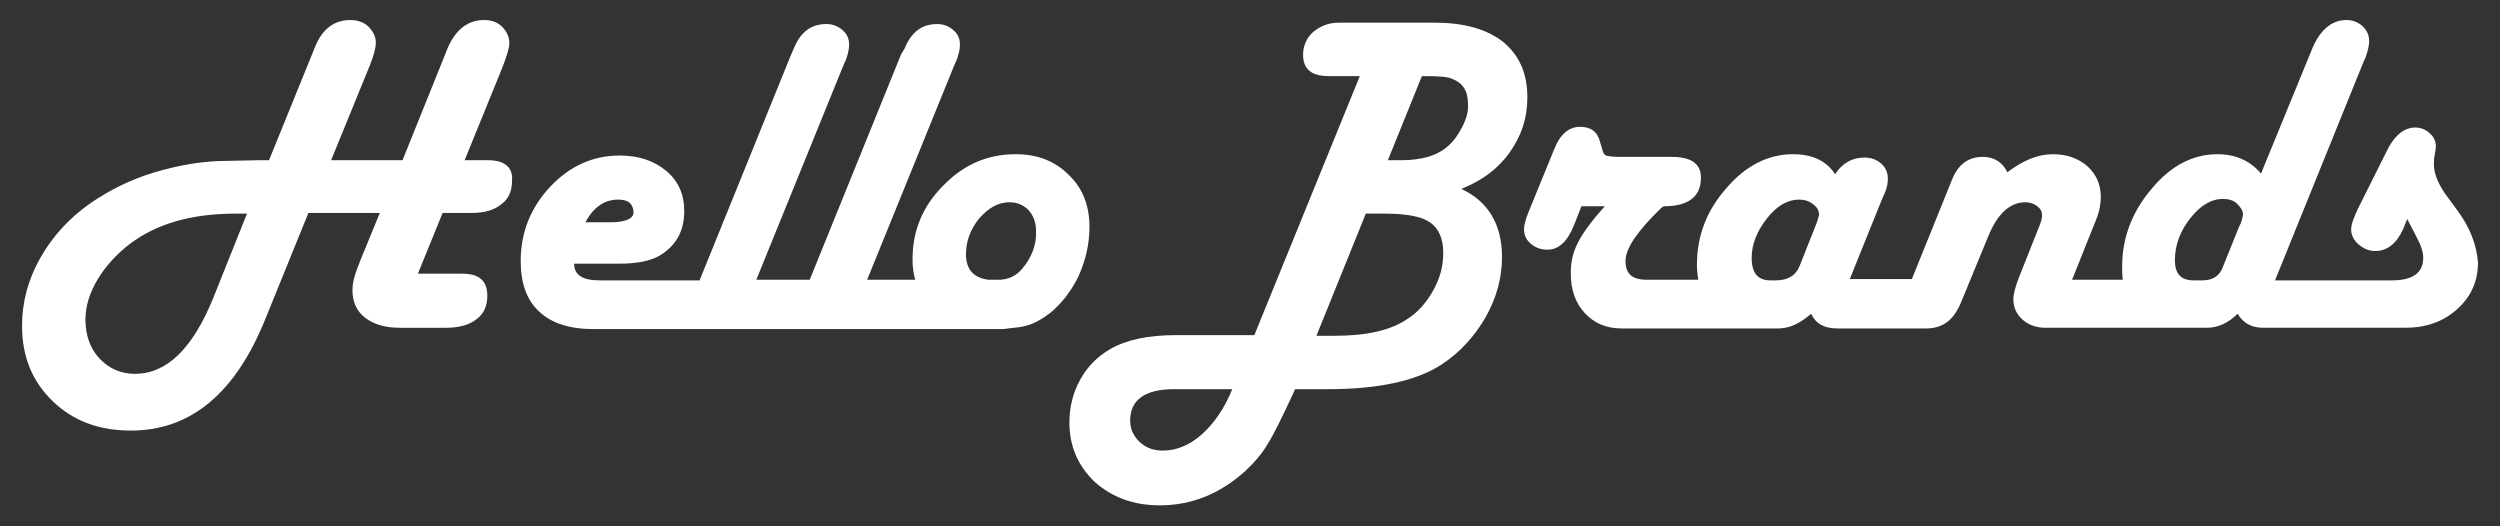
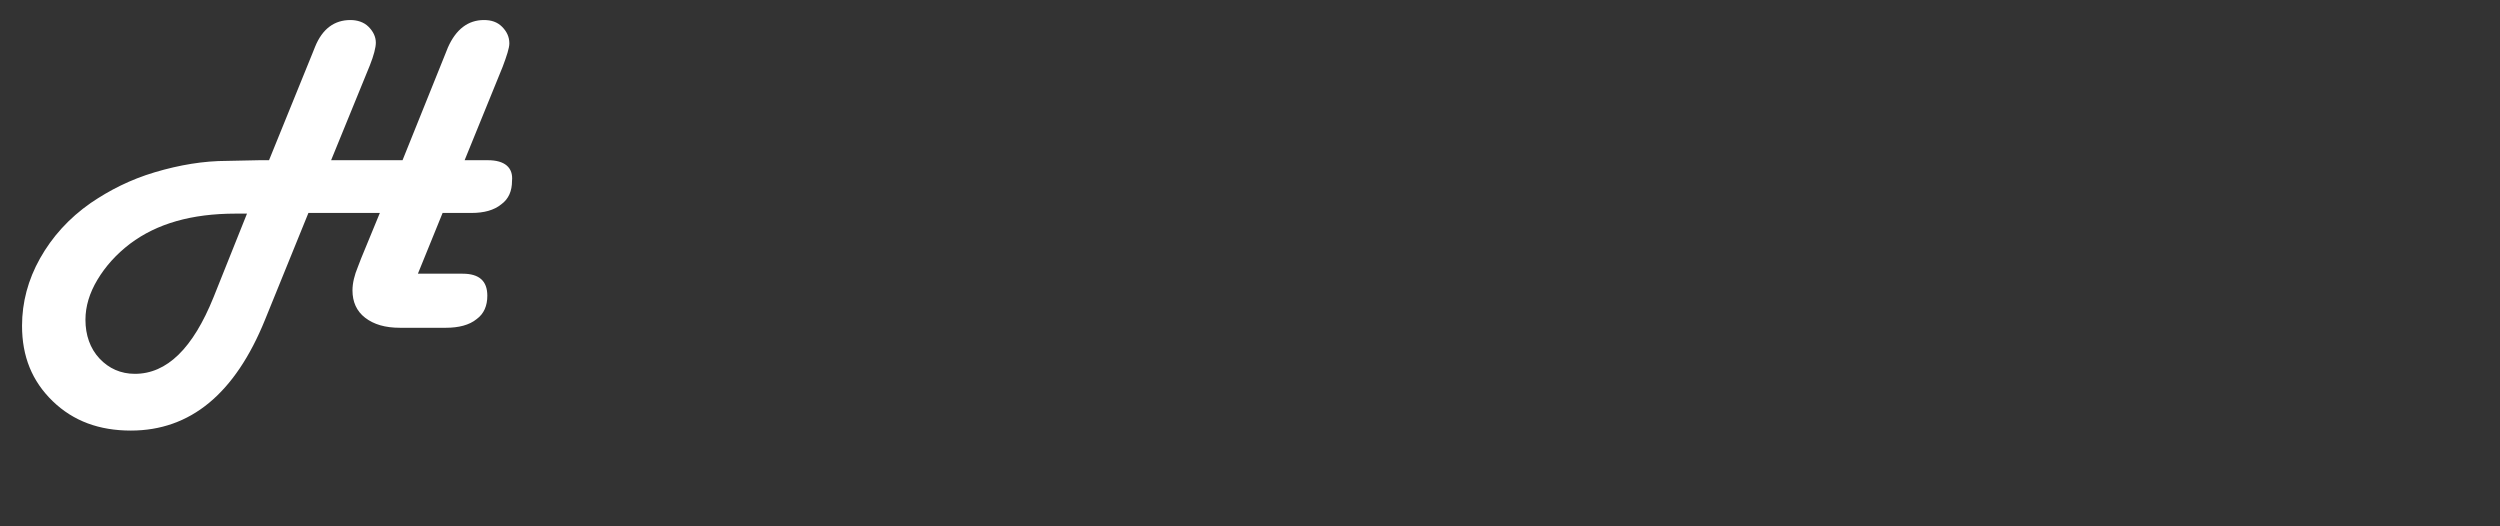
<svg xmlns="http://www.w3.org/2000/svg" version="1.1" data-id="Layer_1" x="0px" y="0px" viewBox="0 0 374.5 78.8" style="enable-background:new 0 0 374.5 78.8;" xml:space="preserve">
  <rect x="0" y="0" width="374.5" height="78.8" fill="#333333" stroke="none" />
  <style type="text/css">
	.st0{fill:#FFFFFF;}
	.st1{fill:url(#SVGID_1_);}
	.st2{fill:#EA3D69;}
	.st3{fill:url(#SVGID_00000116209692420429359810000012862854821560715654_);}
	.st4{fill:#010101;}
	.st5{fill:#010101;stroke:#000000;stroke-width:3;stroke-miterlimit:10;}
	.st6{fill:#FFD53E;}
	.st7{fill:url(#SVGID_00000174590271418188153880000016865073099819918522_);}
	.st8{fill:url(#SVGID_00000158015887941197764380000010894000098294865283_);}
	.st9{fill:url(#SVGID_00000151541261033708836070000003393985846657645705_);}
	.st10{fill:url(#SVGID_00000075150138493064826290000013229099168093264810_);}
	.st11{fill:url(#SVGID_00000083061701152888074800000016721394154156579211_);}
	.st12{fill:url(#SVGID_00000021836022461040031950000000131188566888589736_);}
	.st13{fill:url(#SVGID_00000128470434598886032060000013106823666123987078_);}
	.st14{fill:url(#SVGID_00000093135659621622341230000001847799320894111671_);}
	.st15{fill:url(#SVGID_00000136377019212256277450000010769540325359610291_);}
	.st16{fill:url(#SVGID_00000127753976004885526610000010823710242862107824_);}
	.st17{fill:url(#SVGID_00000081627003020603964750000008212801680561815949_);}
	.st18{fill:url(#SVGID_00000062913606893371176140000005769510941024333238_);}
	.st19{fill:url(#SVGID_00000130618866478774968670000013588289348965919679_);}
	.st20{fill:url(#SVGID_00000066479665697173830920000017330202796560563375_);}
	.st21{fill:url(#SVGID_00000103231733472080593210000008728311384494368421_);}
	.st22{fill:url(#SVGID_00000095312227964909447570000011123865996370044840_);}
	.st23{fill:url(#SVGID_00000021838004800738259920000001485663737318113974_);}
	.st24{fill:#1A1A1A;}
	.st25{fill:url(#SVGID_00000183944552451004695840000003165731717953817518_);}
	.st26{fill:url(#SVGID_00000046300712275023115590000000717349012184900500_);}
	.st27{fill:url(#SVGID_00000017504566025920437240000004969868313342957440_);}
	.st28{fill:url(#SVGID_00000134239149792970285290000012660805550012643250_);}
	.st29{fill:url(#SVGID_00000155119606650033356220000008382523009984354954_);}
	.st30{fill:url(#SVGID_00000088110906082722784690000002185491222449016464_);}
	.st31{fill:url(#SVGID_00000177462582120616748960000010071134966771030462_);}
	.st32{fill:url(#SVGID_00000022552168837127457260000002024488317958390180_);}
	.st33{fill:url(#SVGID_00000031898278418363567140000006687931526901602493_);}
	.st34{fill:url(#SVGID_00000096747385698350981530000000659640145184791170_);}
	.st35{fill:url(#SVGID_00000086693742964952499910000017197179817282714497_);}
	.st36{fill:url(#SVGID_00000010313237241682478580000004042126188257051556_);}
	.st37{fill:#D22A29;}
	.st38{fill:#F6AF26;}
	.st39{fill:#154C44;}
	.st40{fill:#2E6961;}
	.st41{fill:#FFDE17;}
	.st42{fill:#6E9FC1;}
</style>
  <g>
    <path class="st0" d="M73.1,24h-0.9h-2.6l5.7-14c0.6-1.6,1-2.8,1-3.5c0-1-0.4-1.8-1.1-2.5c-0.7-0.7-1.6-1-2.7-1   c-2.4,0-4.2,1.4-5.4,4.1l-0.4,1L60.3,24H49.6l5.8-14.2c0.6-1.5,0.9-2.7,0.9-3.4c0-0.9-0.4-1.7-1.1-2.4c-0.7-0.7-1.7-1-2.7-1   c-2.4,0-4.2,1.3-5.3,4l-0.4,1l-6.5,16l-1.5,0l-4.8,0.1c-3.5,0-7.1,0.6-10.8,1.7s-6.8,2.7-9.6,4.6c-3.3,2.3-5.8,5.1-7.6,8.3   s-2.7,6.6-2.7,10.1c0,4.6,1.5,8.3,4.6,11.3c3.1,3,7,4.4,11.7,4.4c8.9,0,15.6-5.5,20.1-16.6l6.5-16h10.7l-2.8,6.8l-0.5,1.3   c-0.5,1.2-0.8,2.4-0.8,3.5c0,1.7,0.6,3.1,1.9,4.1c1.3,1,3,1.5,5.2,1.5h6.9c1.9,0,3.5-0.4,4.6-1.3c1.1-0.8,1.6-2,1.6-3.5   c0-2.2-1.2-3.3-3.7-3.3h-0.9h-5.8l3.7-9.1h4.3c1.9,0,3.4-0.4,4.5-1.3c1.1-0.8,1.6-2,1.6-3.5C76.9,25.1,75.6,24,73.1,24z M32,44.5   c-3.1,7.7-7,11.5-11.8,11.5c-2.1,0-3.9-0.8-5.3-2.3c-1.4-1.5-2.1-3.5-2.1-5.8c0-2,0.6-4,1.8-6c1.2-2,2.8-3.8,4.9-5.4   c4-3,9.2-4.5,15.8-4.5H37L32,44.5z" />
-     <path class="st0" d="M163.2,34c0-3.2-1-5.8-3.1-7.8c-2.1-2.1-4.7-3.1-8-3.1c-4.2,0-7.8,1.6-10.8,4.7c-3.1,3.1-4.6,6.8-4.6,11   c0,1.1,0.1,2.1,0.4,3.1h-7.2l13-32l0.4-0.9c0.3-0.8,0.5-1.6,0.5-2.3c0-0.9-0.3-1.6-1-2.2c-0.7-0.6-1.5-0.9-2.4-0.9   c-2.3,0-3.9,1.2-4.9,3.7L135,8.1l-13.5,33.3c-0.1,0.2-0.1,0.3-0.2,0.5h-8l13-32l0.4-0.9c0.3-0.8,0.5-1.6,0.5-2.3   c0-0.9-0.3-1.6-1-2.2c-0.7-0.6-1.5-0.9-2.4-0.9c-2.3,0-3.9,1.2-4.9,3.7l-0.4,0.9l-13.5,33.3c-0.1,0.2-0.1,0.3-0.2,0.5h-15   c-2.5,0-3.8-0.8-3.8-2.5h6.7c2.7,0,4.7-0.4,6.1-1.2c2.5-1.5,3.7-3.7,3.7-6.7c0-2.5-0.9-4.5-2.7-6c-1.8-1.5-4.1-2.3-7-2.3   c-4,0-7.5,1.6-10.4,4.7s-4.4,6.8-4.4,11.1c0,3.3,0.9,5.9,2.8,7.6c1.8,1.7,4.5,2.6,8.1,2.6h20.5h2h14.5h0.3h23.4c0.5,0,1,0,1.4-0.1   c1.1-0.1,2-0.2,2.7-0.4c1.2-0.3,2.4-1,3.6-1.9c1.7-1.4,3.2-3.3,4.3-5.6C162.7,38.8,163.2,36.4,163.2,34z M92.6,29.9   c1.5,0,2.2,0.6,2.3,1.8c0.1,1-1.1,1.6-3.5,1.6h-3.7C88.9,31,90.6,29.9,92.6,29.9z M153,40.4c-0.8,0.9-1.8,1.4-3.1,1.5H148   c-2.2-0.3-3.3-1.6-3.3-3.8c0-2,0.7-3.8,2-5.4c1.4-1.6,2.9-2.4,4.5-2.4c1.2,0,2.1,0.4,2.9,1.2c0.7,0.8,1.1,1.8,1.1,3.1   C155.3,36.7,154.5,38.7,153,40.4z" />
-     <path class="st0" d="M226.1,22.9c1.8-2.5,2.7-5.2,2.7-8.3c0-3.6-1.2-6.3-3.6-8.3c-2.4-1.9-5.8-2.9-10.2-2.9h-13.6h-0.9   c-1.5,0-2.7,0.5-3.8,1.4c-1,0.9-1.5,2.1-1.5,3.4c0,2.1,1.2,3.2,3.8,3.2h0.9h3.8l-15.8,38.8h-11.7c-4.2,0-7.5,0.7-9.9,2.1   c-1.9,1.1-3.4,2.6-4.5,4.6c-1.1,2-1.6,4.1-1.6,6.4c0,3.6,1.3,6.5,3.8,8.9c2.6,2.3,5.8,3.5,9.7,3.5c4.8,0,9-1.7,12.8-5.1   c1.4-1.3,2.6-2.7,3.4-4.1c0.9-1.4,2.1-3.9,3.7-7.3l0.4-0.9h4.9c7.5,0,13.1-1.2,16.9-3.6c2.8-1.8,5-4.2,6.7-7.1c1.7-3,2.5-6,2.5-9.1   c0-4.8-2-8.3-6.1-10.2C221.9,27.1,224.3,25.4,226.1,22.9z M180,65.1c-1.8,1.6-3.8,2.4-5.8,2.4c-1.4,0-2.5-0.4-3.5-1.3   c-0.9-0.9-1.4-1.9-1.4-3.2c0-3.1,2.2-4.7,6.6-4.7h8.7C183.4,61.2,181.9,63.4,180,65.1z M214.7,43.5c-1,1.8-2.3,3.3-3.9,4.3   c-2.5,1.7-6.1,2.5-10.9,2.5h-2.7l7.4-18.3h2.8c3.2,0,5.5,0.4,6.8,1.3c1.3,0.9,2,2.4,2,4.6C216.2,39.9,215.7,41.7,214.7,43.5z    M219.1,18.9c-0.6,1.2-1.3,2.2-2.1,2.9c-1.6,1.5-4,2.2-7.1,2.2l-2,0l5.1-12.6h0.5c2,0,3.4,0.1,4,0.4c1.6,0.6,2.4,1.8,2.4,3.7   C220,16.6,219.7,17.7,219.1,18.9z" />
-     <path class="st0" d="M368.1,31.5l-1.9-2.6c-1-1.5-1.6-2.9-1.6-4.3c0-0.4,0-0.8,0.1-1.3c0.1-0.7,0.2-1.1,0.2-1.3   c0-0.8-0.3-1.5-0.9-2c-0.6-0.6-1.4-0.9-2.2-0.9c-1.6,0-3,1.1-4.1,3.2l-4.5,9c-0.6,1.3-1,2.3-1,3.1c0,0.8,0.4,1.6,1.1,2.2   c0.7,0.6,1.5,1,2.5,1c1.8,0,3.2-1.1,4.2-3.3l0.6-1.5l1.5,2.9c0.6,1.1,0.9,2.1,0.9,2.9c0,2.3-1.6,3.4-4.7,3.4h-3.9h-13.6L354,9.4   l0.4-0.9c0.3-0.9,0.5-1.7,0.5-2.3c0-0.9-0.3-1.6-1-2.3c-0.7-0.6-1.5-0.9-2.4-0.9c-2.3,0-4.1,1.6-5.3,4.7L338.7,26   c-1.6-1.9-3.8-2.9-6.5-2.9c-3.7,0-7,1.7-9.9,5.2c-2.9,3.4-4.4,7.3-4.4,11.6c0,0.7,0,1.4,0.1,2h-7.6l3.6-9c0.5-1.2,0.7-2.4,0.7-3.4   c0-1.9-0.7-3.4-2-4.6c-1.4-1.2-3.1-1.8-5.2-1.8c-2.2,0-4.4,0.9-6.8,2.7c-0.7-1.5-2-2.3-3.7-2.3c-2.1,0-3.6,1.1-4.5,3.2l-6.1,15.1   h-9.3l4.8-11.9l0.4-0.9c0.4-0.9,0.5-1.6,0.5-2.2c0-0.9-0.3-1.7-1-2.3c-0.7-0.6-1.5-0.9-2.5-0.9c-1.8,0-3.3,0.8-4.4,2.5   c-1.3-2-3.4-3-6.3-3c-3.7,0-7.1,1.7-10,5.1c-3,3.4-4.4,7.2-4.4,11.5c0,0.8,0.1,1.5,0.2,2.2h-7.8c-2.1,0-3.1-0.9-3.1-2.8   s1.8-4.5,5.3-7.9l0.4-0.3c3.7,0,5.6-1.4,5.6-4.3c0-2.1-1.5-3.1-4.4-3.1h-7.8c-1,0-1.7-0.1-2-0.2c-0.3-0.1-0.5-0.5-0.6-1l-0.3-1   c-0.4-1.6-1.4-2.3-3-2.3c-1.7,0-3,1.1-3.9,3.4l-3.8,9.3c-0.5,1.2-0.7,2.1-0.7,2.6c0,0.9,0.3,1.6,1,2.2c0.7,0.6,1.5,0.9,2.5,0.9   c1.7,0,3-1.2,4-3.7l1.1-2.8h3.5c-1.9,2.1-3.3,4-4,5.4c-0.8,1.5-1.1,3-1.1,4.6c0,2.5,0.7,4.5,2.1,6c1.4,1.5,3.2,2.3,5.5,2.3h19.6   h0.4h3.5c1.6,0,3.2-0.7,4.9-2.2c0.7,1.5,2,2.2,3.9,2.2h13.3c2.3,0,4.1-1,5.3-4l4-9.7c1.4-3.5,3.3-5.2,5.6-5.2   c0.7,0,1.3,0.2,1.8,0.6c0.5,0.4,0.7,0.8,0.7,1.4c0,0.5-0.2,1.1-0.5,1.8l-2.9,7.3c-0.6,1.5-0.9,2.7-0.9,3.4c0,1.3,0.5,2.3,1.4,3.1   c0.9,0.8,2.1,1.2,3.4,1.2h20h2.6h1.6c1.6,0,3.2-0.7,4.6-2.1c0.8,1.4,2.1,2.1,3.8,2.1h14.3h5.6h1.4c3.1,0,5.7-0.9,7.8-2.8   c2.1-1.9,3.1-4.2,3.1-7C371,36.8,370.1,34.2,368.1,31.5z M271.9,34l-2.3,5.8c-0.6,1.5-1.8,2.2-3.6,2.2h-0.8c-1.9,0-2.8-1.1-2.8-3.4   c0-2,0.8-4,2.3-5.9c1.5-1.9,3.1-2.8,4.8-2.8c0.8,0,1.5,0.2,2.1,0.7c0.6,0.4,0.9,1,0.9,1.6C272.4,32.6,272.2,33.3,271.9,34z    M335.4,34l-2.5,6.2c-0.5,1.2-1.5,1.8-3,1.8h-1.3c-1.9,0-2.8-1-2.8-3c0-2.3,0.8-4.4,2.3-6.3c1.5-1.9,3.1-2.9,4.9-2.9   c0.8,0,1.6,0.2,2.1,0.7s0.9,1,0.9,1.7C335.9,32.7,335.8,33.3,335.4,34z" />
  </g>
</svg>